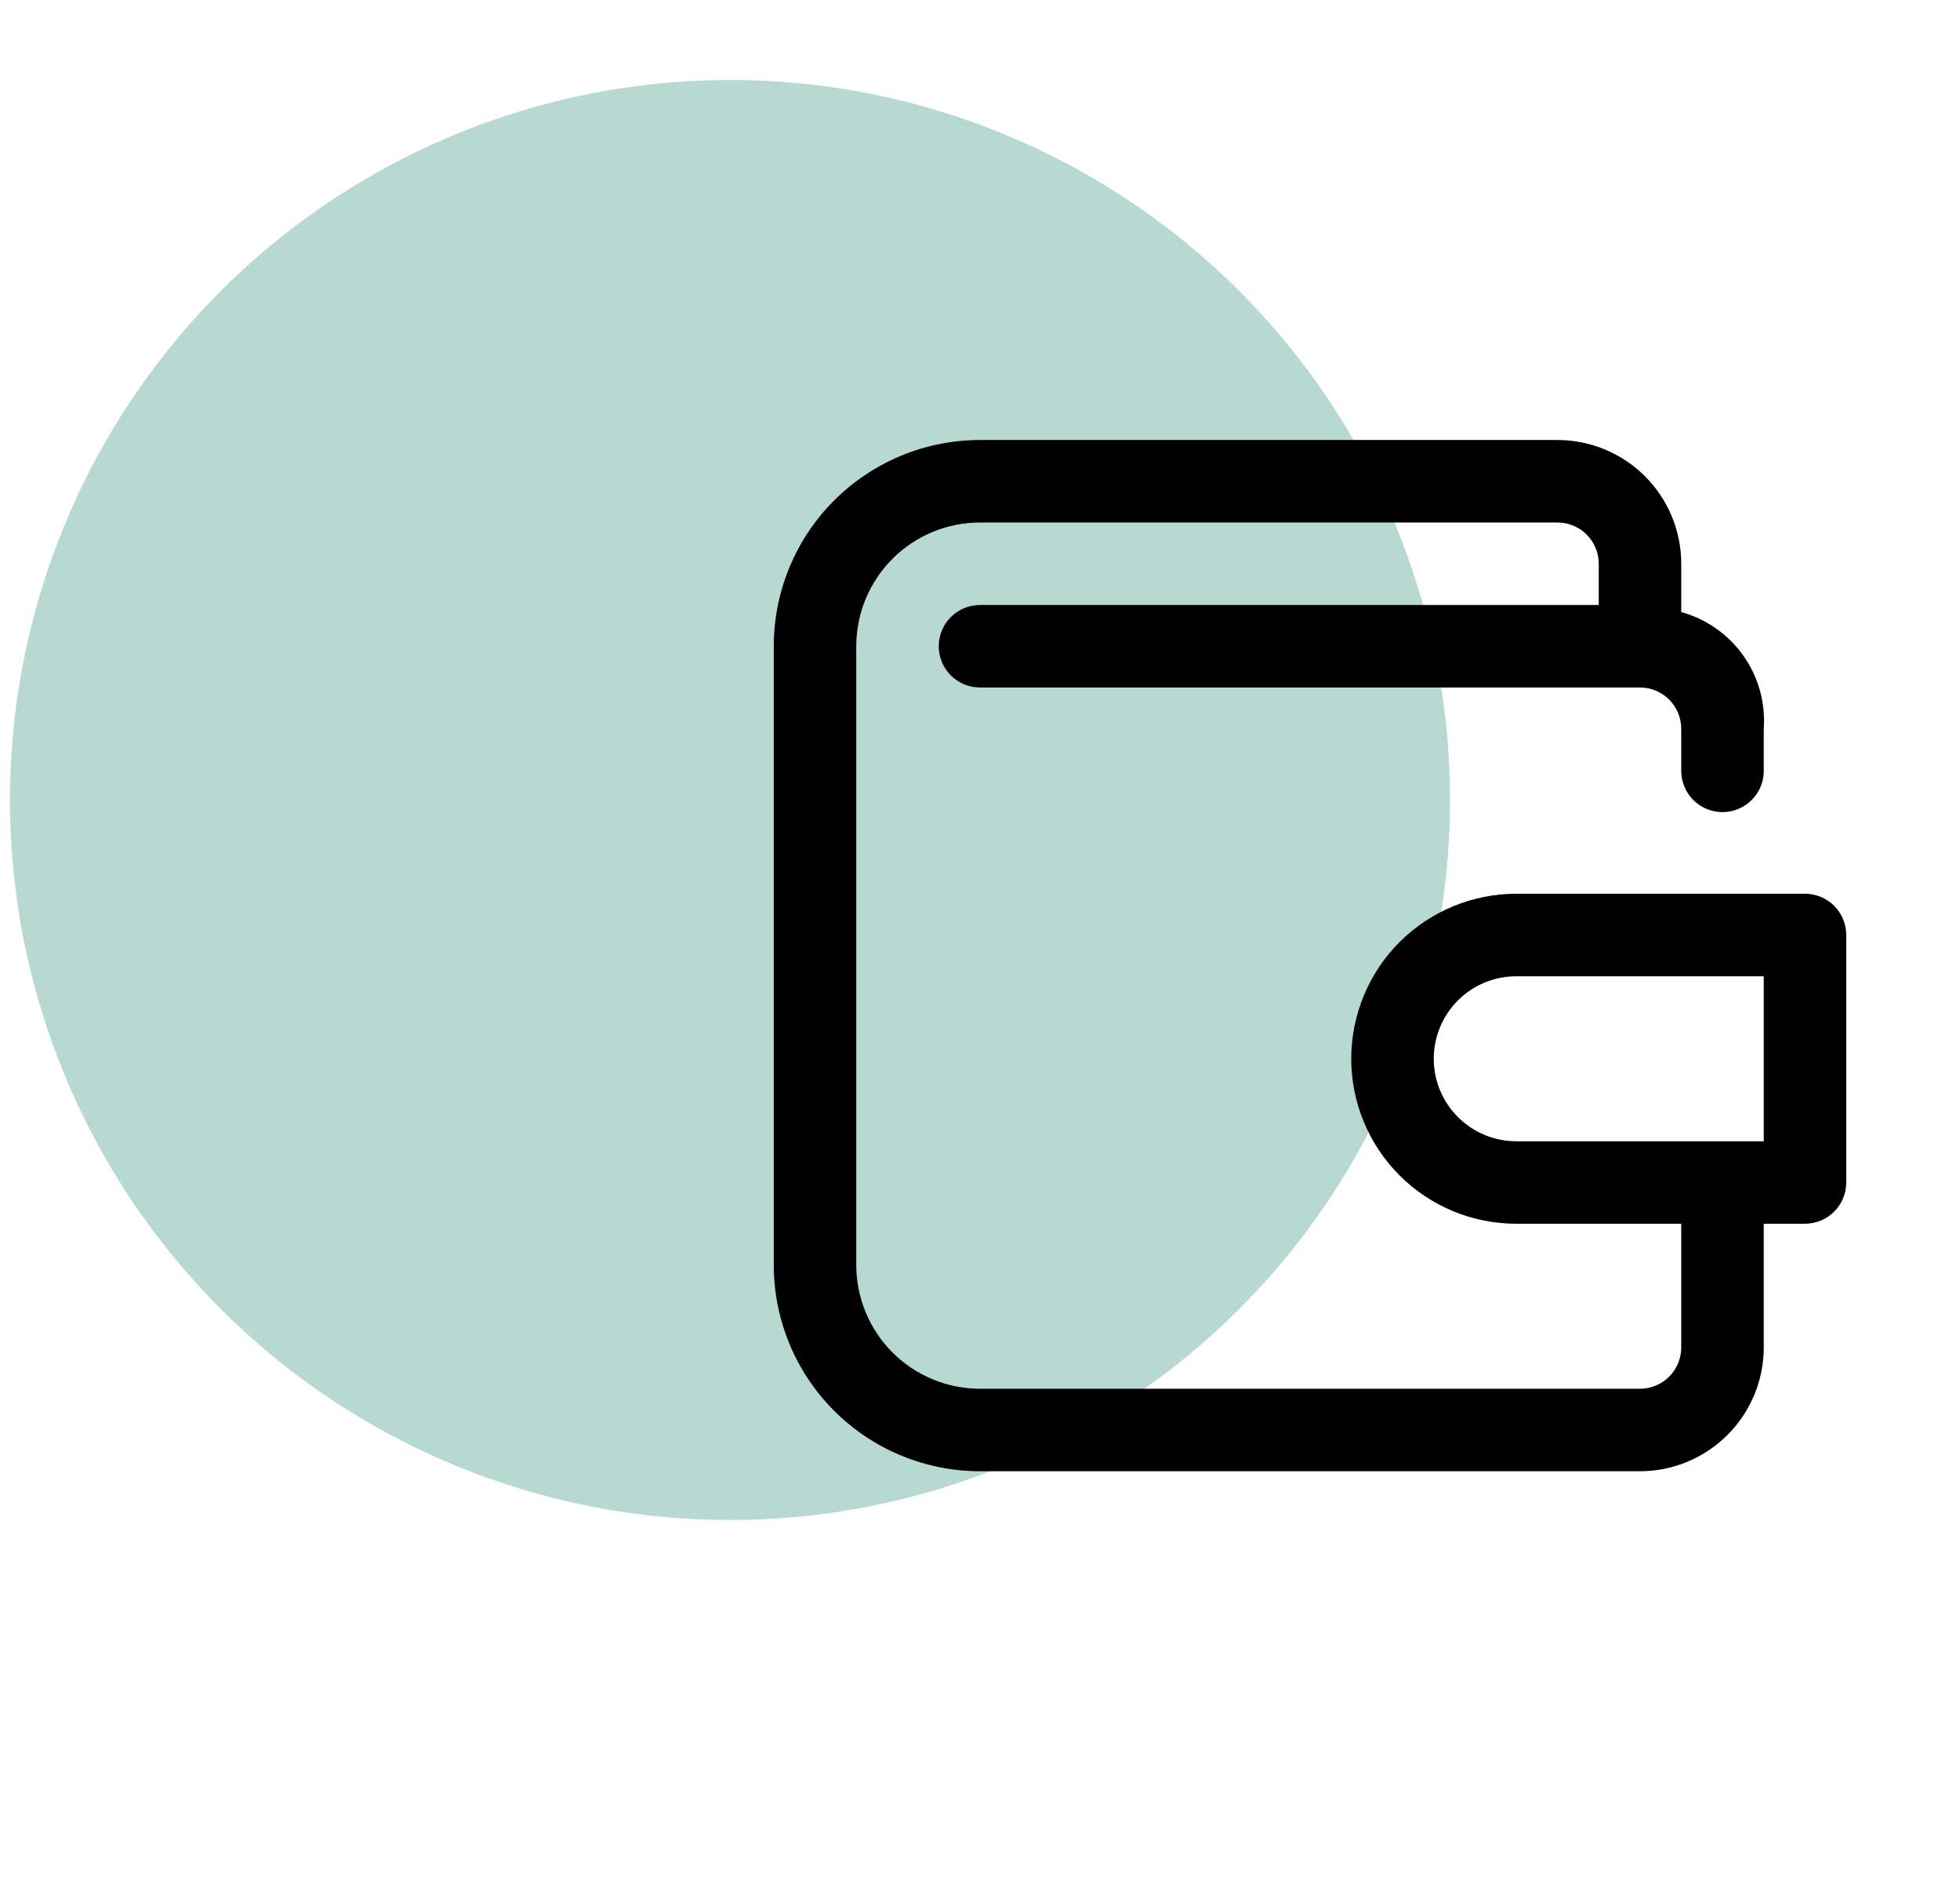
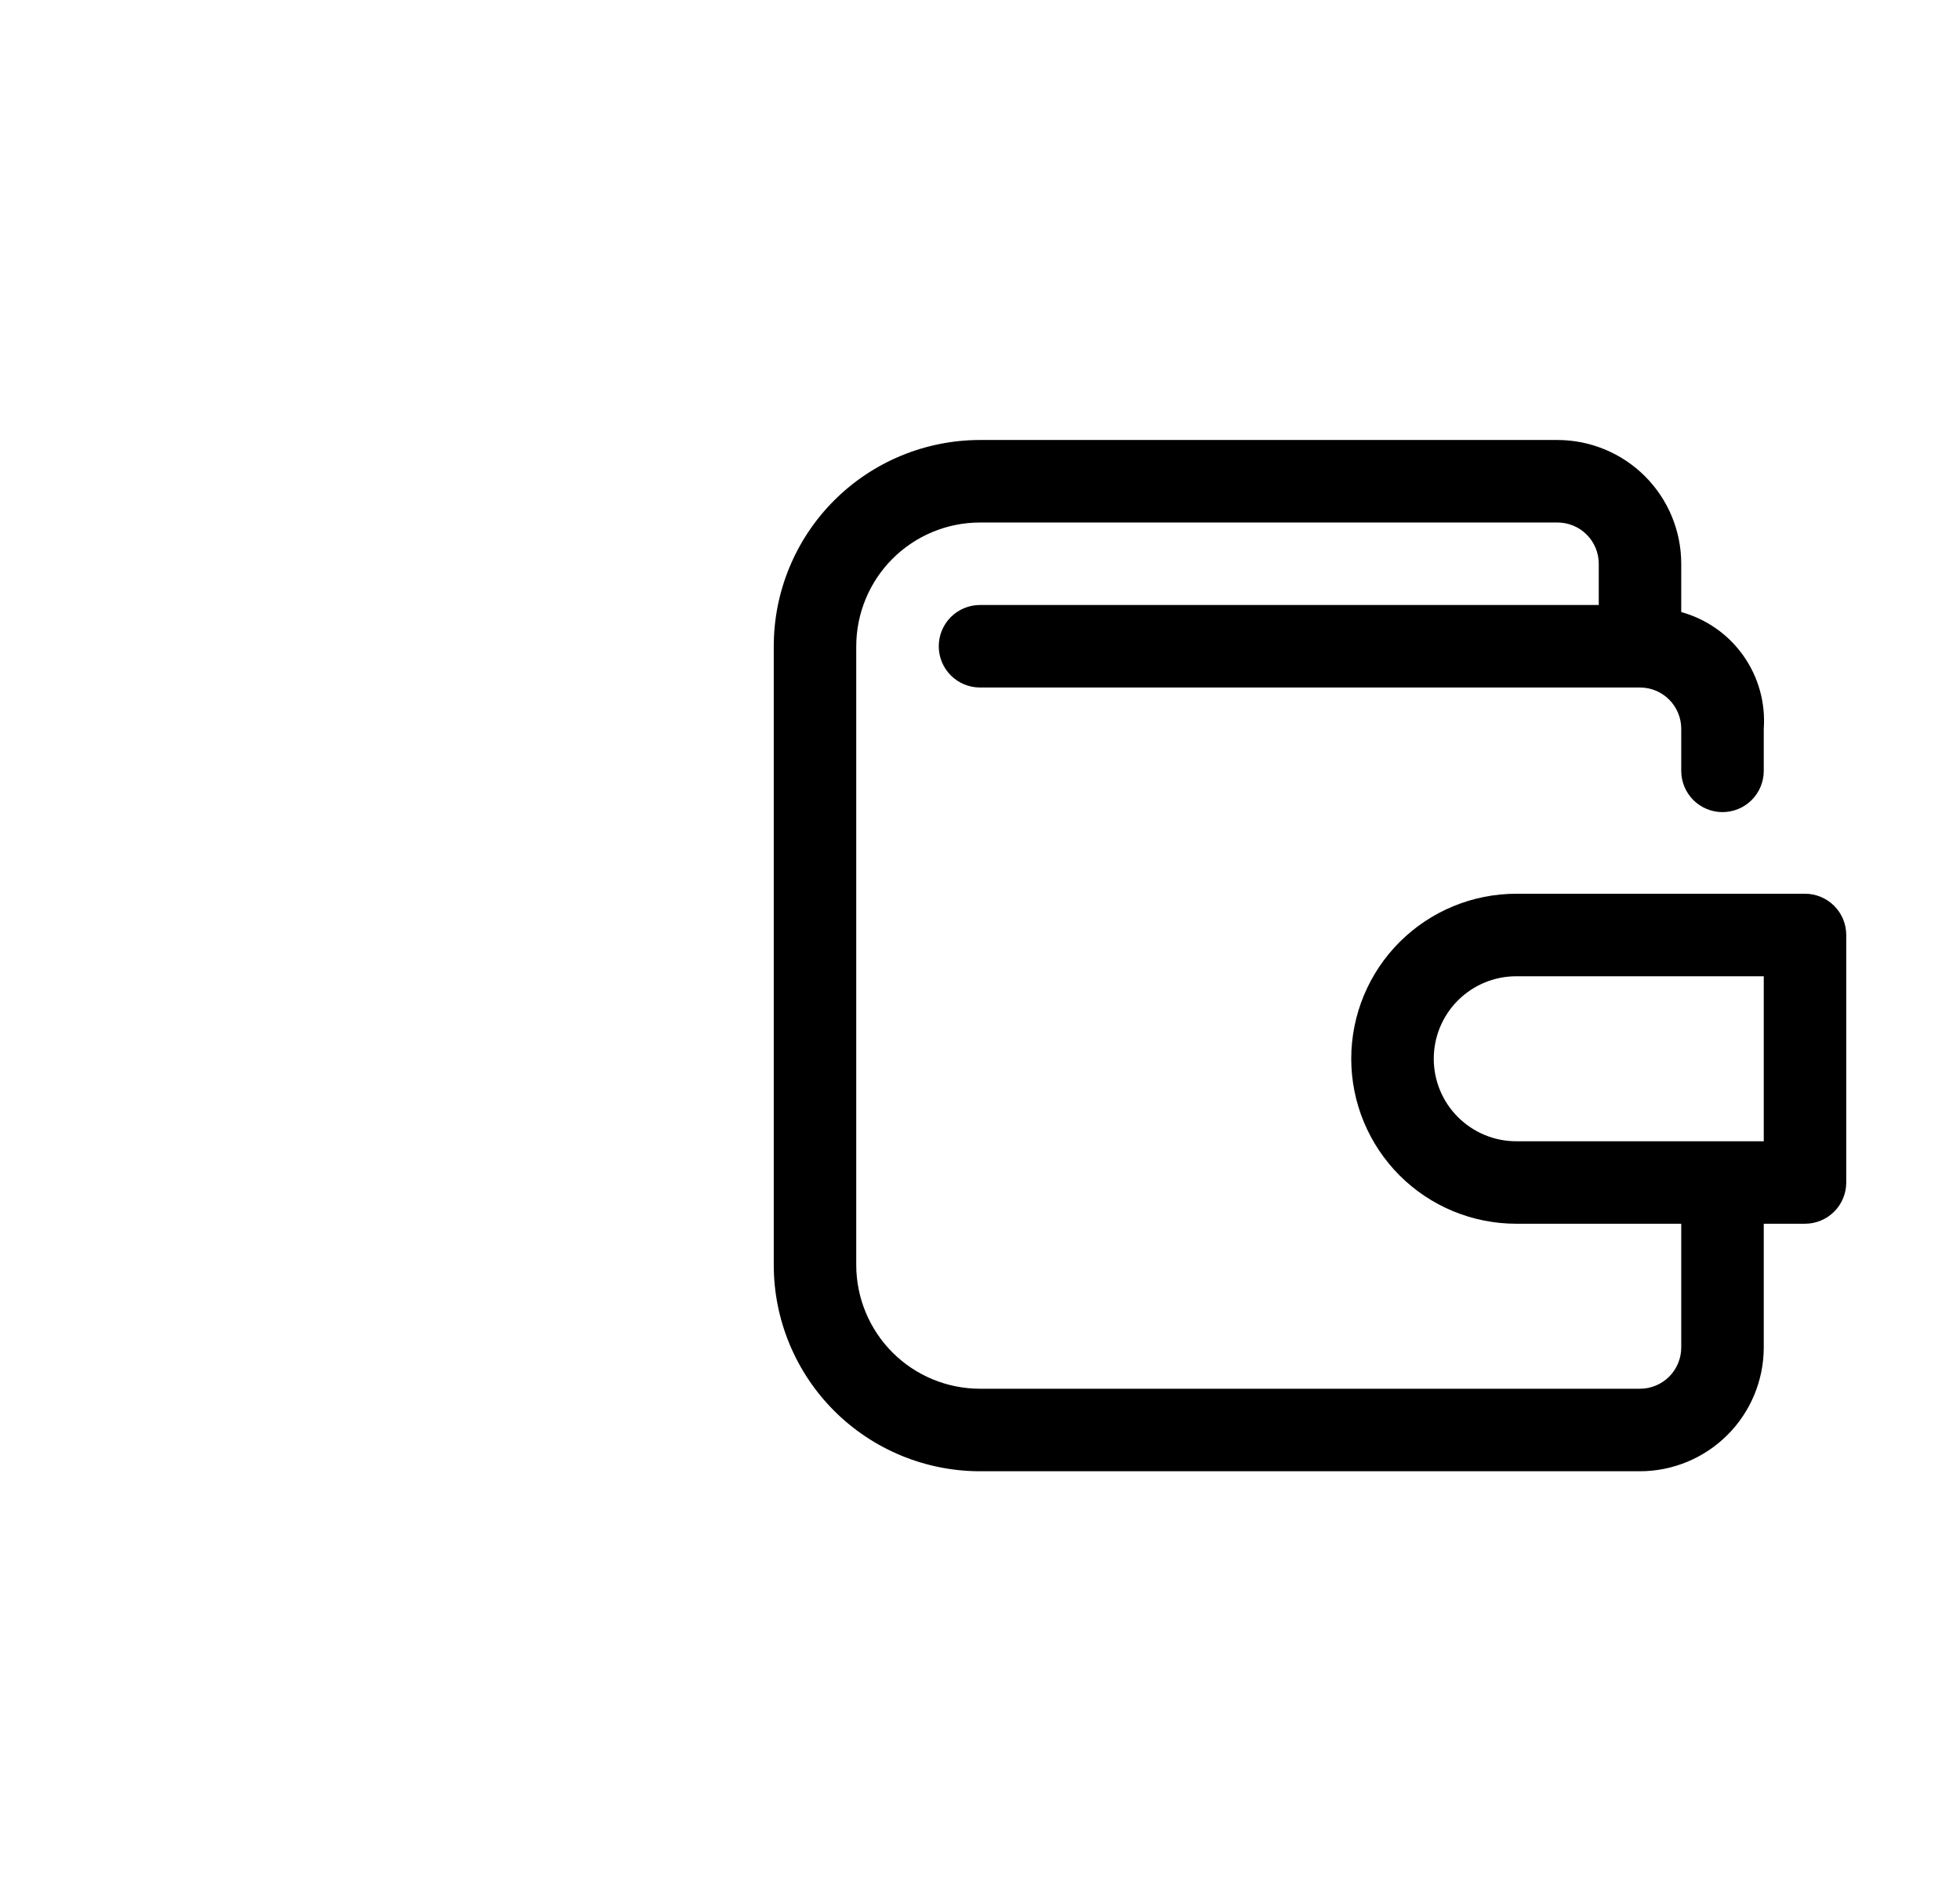
<svg xmlns="http://www.w3.org/2000/svg" width="49" height="47" viewBox="0 0 49 47" fill="none">
-   <circle cx="18.25" cy="20" r="18" fill="#B7D9D1" />
  <g clip-path="url(#clip0_1660_7054)">
    <path d="M45.125 22.344H37.906C36.812 22.344 35.763 22.779 34.989 23.552C34.216 24.326 33.781 25.375 33.781 26.469C33.781 27.563 34.216 28.612 34.989 29.386C35.763 30.16 36.812 30.594 37.906 30.594H42.031V33.688C42.031 33.961 41.922 34.223 41.729 34.417C41.535 34.61 41.273 34.719 41 34.719H24.5C23.68 34.719 22.893 34.393 22.313 33.813C21.733 33.233 21.407 32.446 21.406 31.625V16.157C21.407 15.336 21.733 14.549 22.313 13.969C22.893 13.389 23.68 13.063 24.5 13.063H38.938C39.211 13.063 39.473 13.171 39.667 13.365C39.86 13.558 39.969 13.821 39.969 14.094V15.125H24.5C24.227 15.125 23.964 15.234 23.771 15.427C23.577 15.621 23.469 15.883 23.469 16.157C23.469 16.43 23.577 16.692 23.771 16.886C23.964 17.079 24.227 17.188 24.5 17.188H41C41.273 17.188 41.535 17.297 41.729 17.49C41.922 17.684 42.031 17.946 42.031 18.219V19.272C42.031 19.546 42.14 19.808 42.333 20.001C42.527 20.195 42.789 20.303 43.062 20.303C43.336 20.303 43.598 20.195 43.792 20.001C43.985 19.808 44.094 19.546 44.094 19.272V18.219C44.14 17.569 43.96 16.924 43.584 16.392C43.208 15.86 42.659 15.475 42.031 15.302V14.094C42.031 13.274 41.705 12.487 41.125 11.907C40.545 11.327 39.758 11.001 38.938 11H24.5C23.133 11.001 21.821 11.544 20.854 12.511C19.887 13.478 19.344 14.789 19.344 16.157V31.625C19.344 32.993 19.887 34.304 20.854 35.271C21.821 36.238 23.133 36.781 24.5 36.782H41C41.82 36.781 42.607 36.454 43.187 35.874C43.767 35.294 44.093 34.508 44.094 33.688V30.594H45.125C45.398 30.594 45.661 30.485 45.854 30.292C46.048 30.099 46.156 29.836 46.156 29.563V23.375C46.156 23.102 46.048 22.84 45.854 22.646C45.661 22.453 45.398 22.344 45.125 22.344ZM44.094 28.532H37.906C37.359 28.532 36.835 28.314 36.448 27.927C36.061 27.541 35.844 27.016 35.844 26.469C35.844 25.922 36.061 25.398 36.448 25.011C36.835 24.624 37.359 24.407 37.906 24.407H44.094V28.532Z" fill="black" />
  </g>
  <defs>
    <clipPath id="clip0_1660_7054">
      <rect width="33" height="33" fill="white" transform="translate(15.75 8)" />
    </clipPath>
  </defs>
</svg>